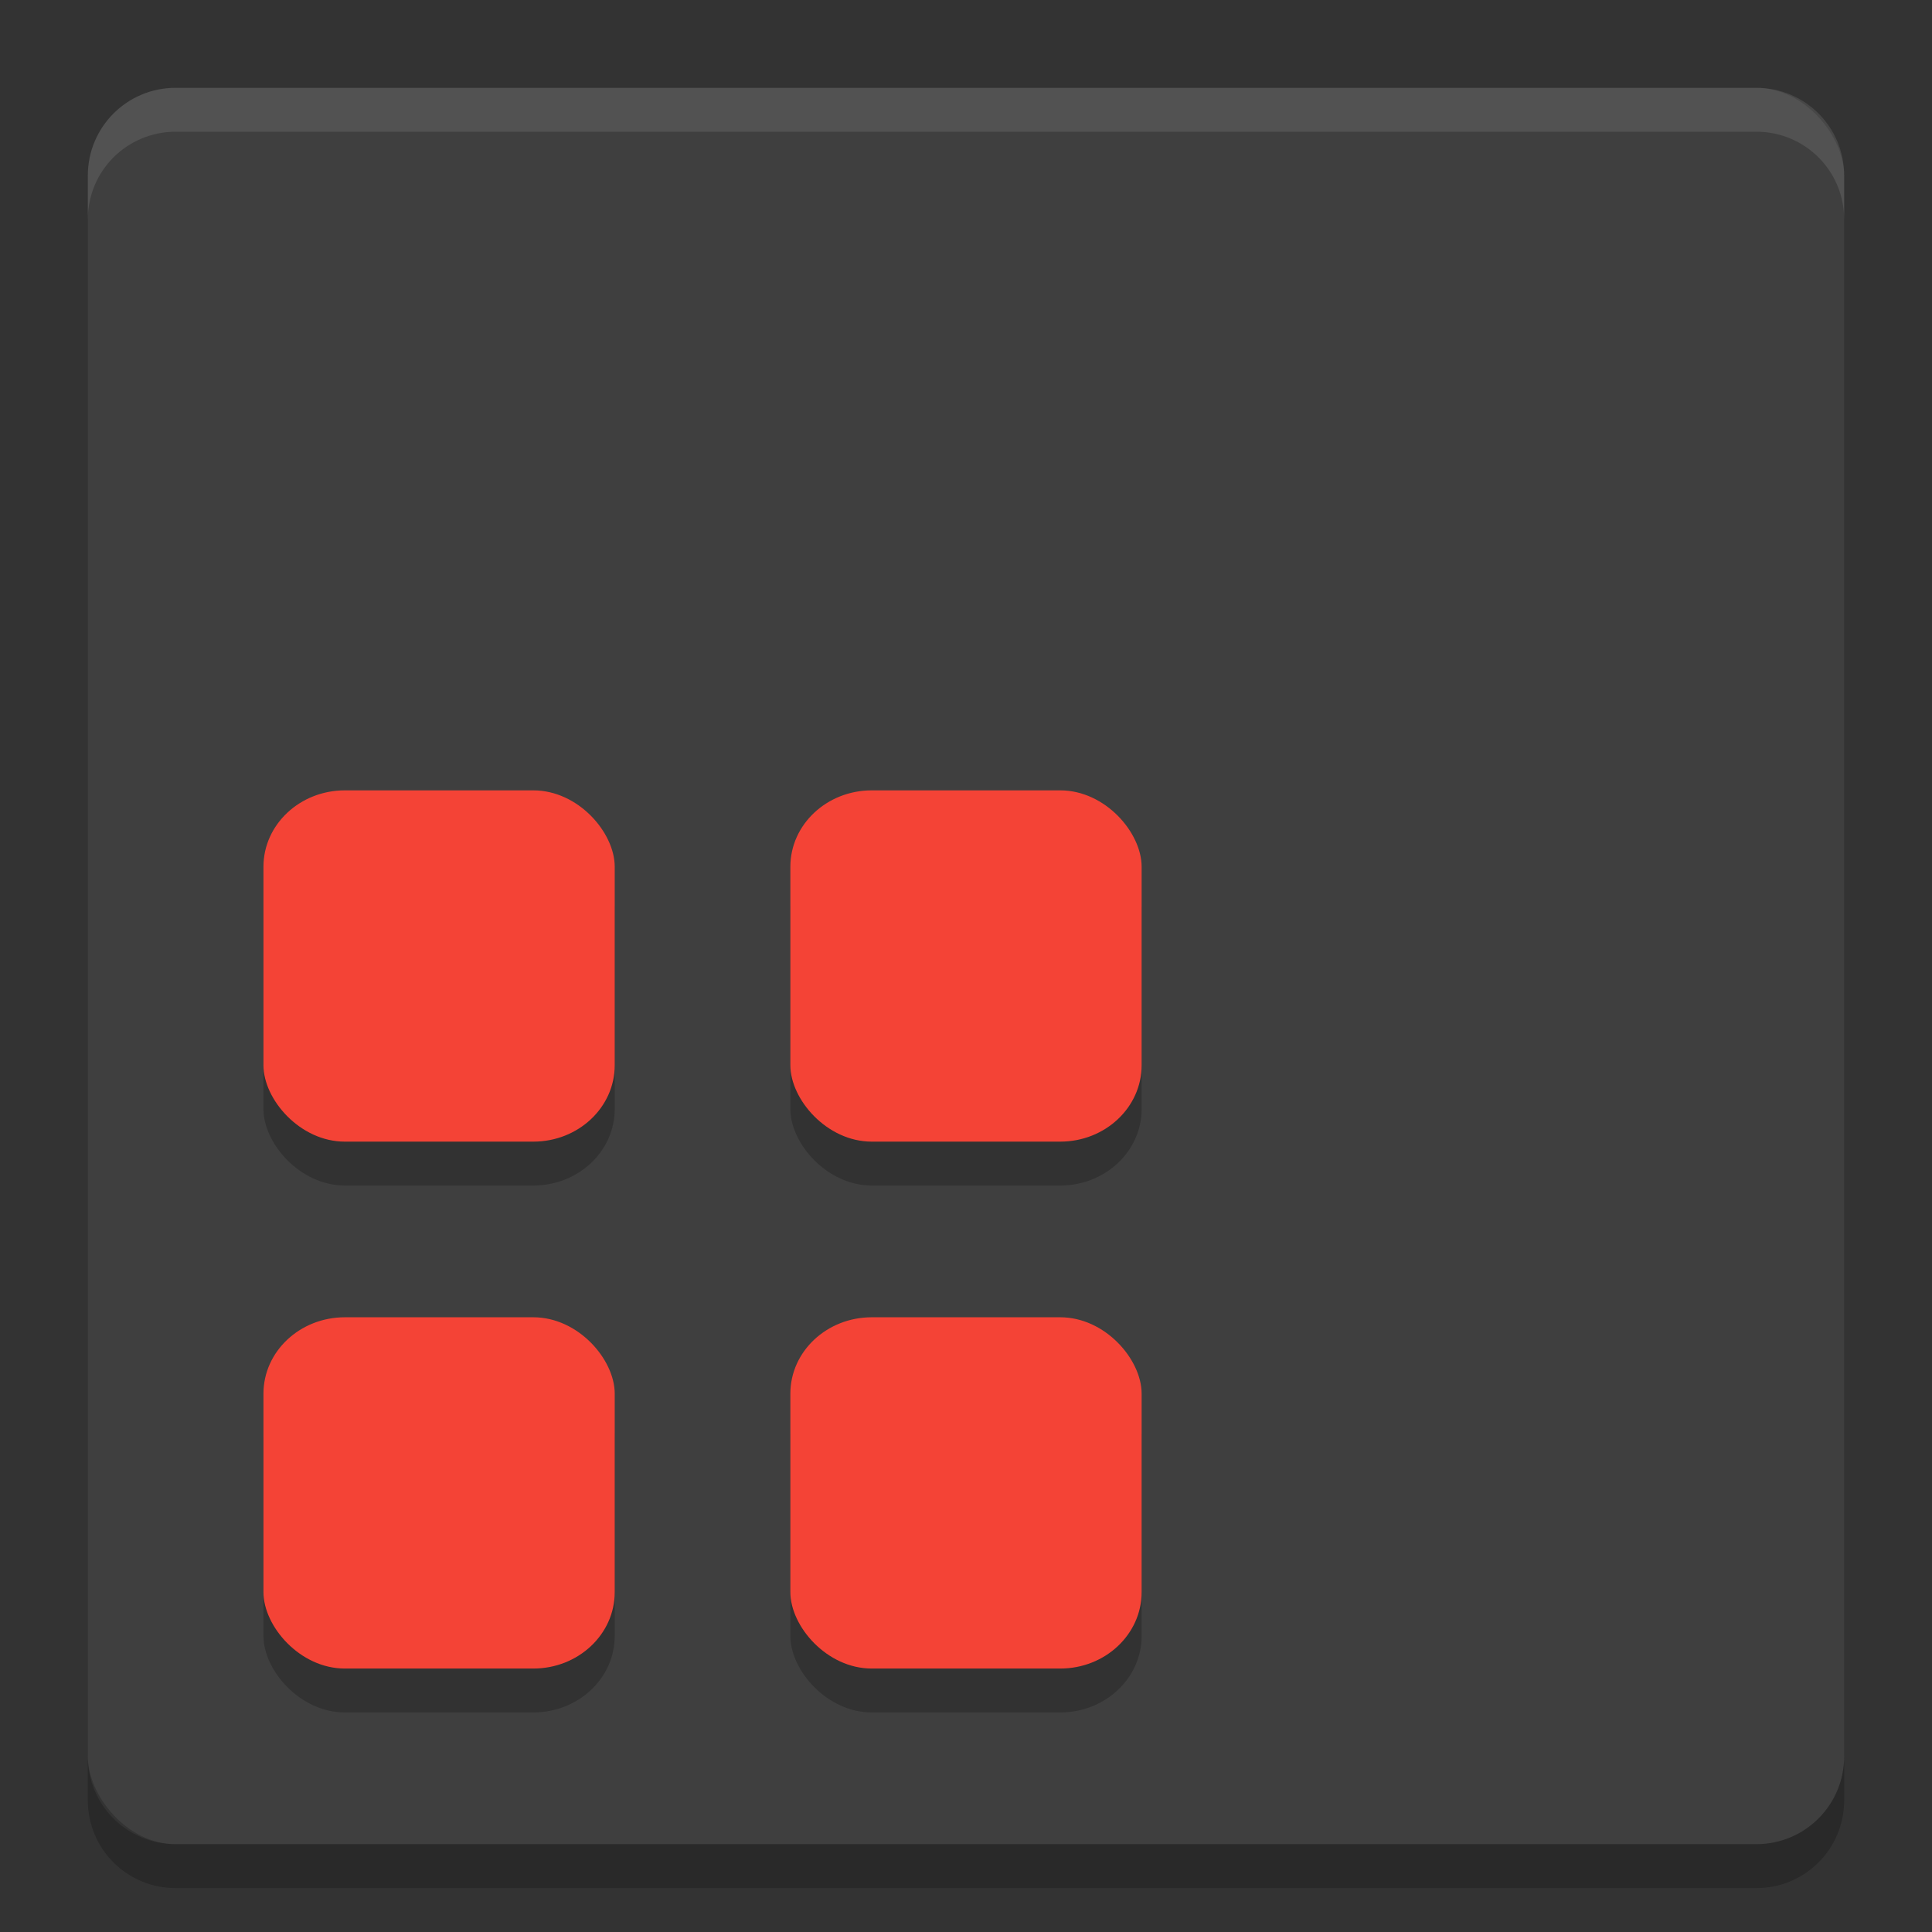
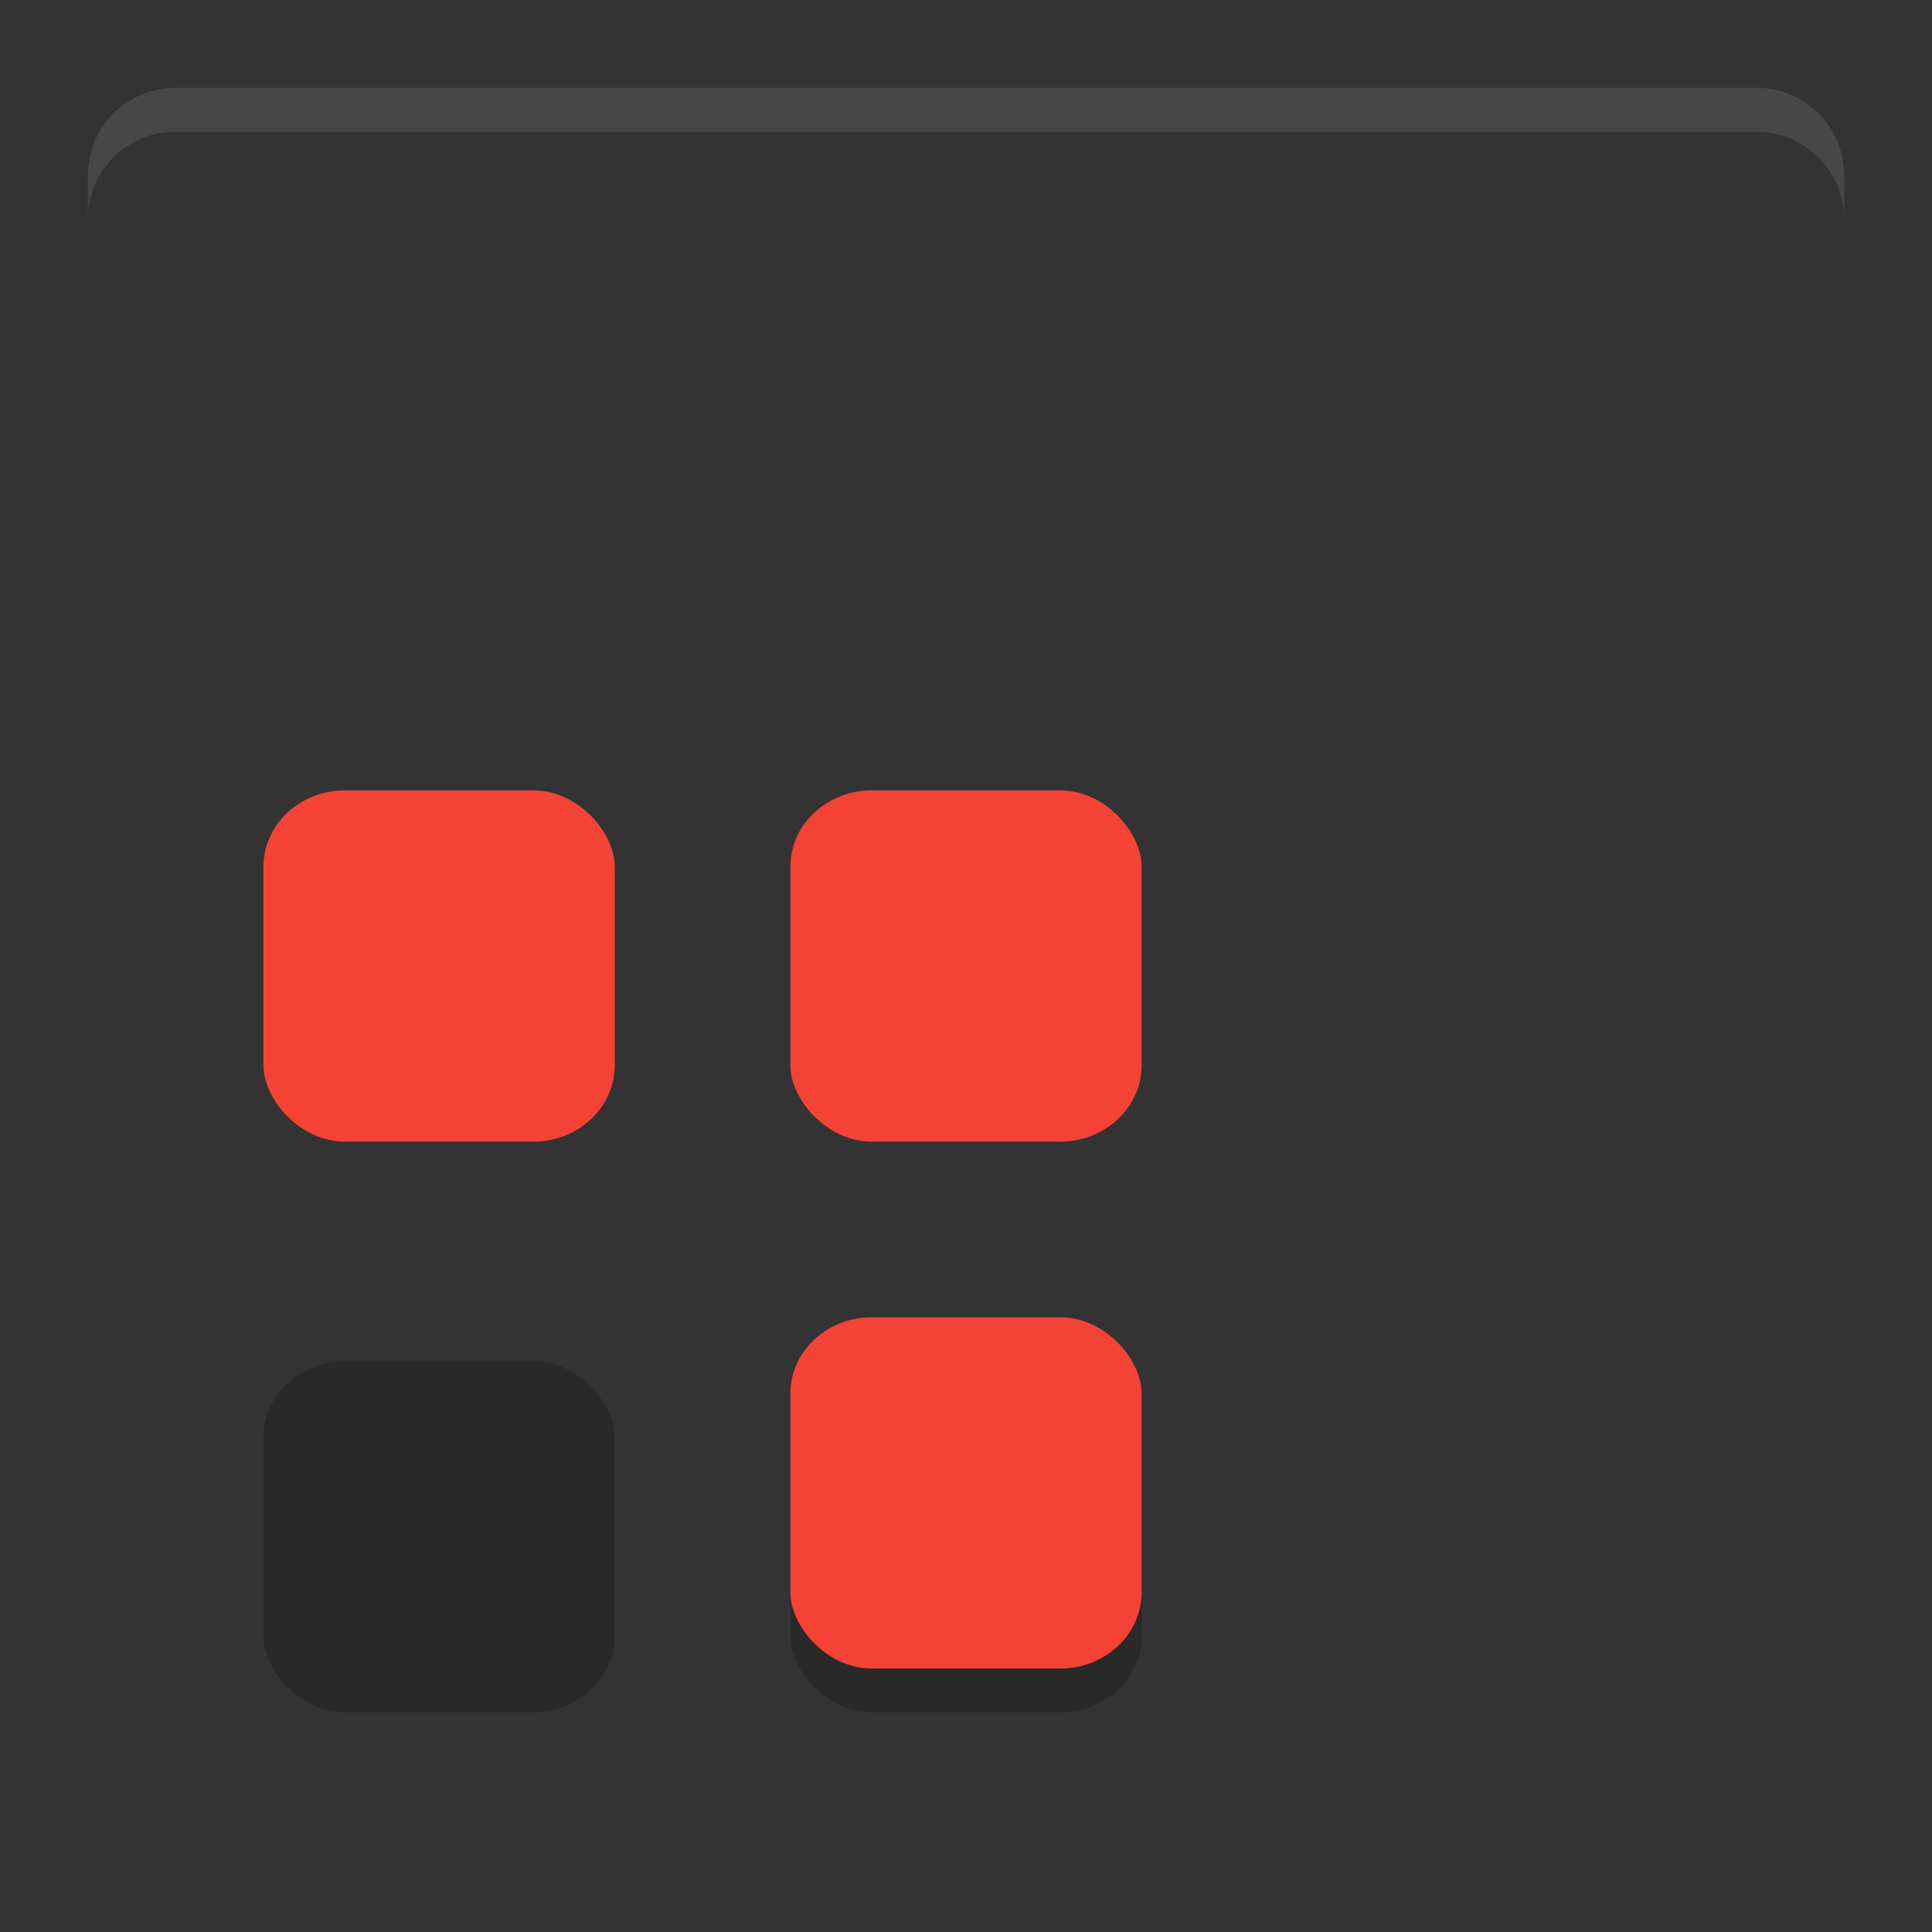
<svg xmlns="http://www.w3.org/2000/svg" width="22" height="22" version="1">
  <rect width="100%" height="100%" fill="#333333" stroke="none" />
-   <rect fill="#3f3f3f" width="20" height="20" x="1" y="1" rx="1" ry="1" />
  <path fill="#fff" opacity=".1" d="m2 1c-0.554 0-1 0.446-1 1v0.5c0-0.554 0.446-1 1-1h18c0.554 0 1 0.446 1 1v-0.5c0-0.554-0.446-1-1-1h-18z" />
-   <path opacity=".2" d="m2 21.5c-0.554 0-1-0.446-1-1v-0.5c0 0.554 0.446 1 1 1h18c0.554 0 1-0.446 1-1v0.5c0 0.554-0.446 1-1 1h-18z" />
  <rect opacity=".2" width="4" height="4" x="3" y="15.5" rx=".927" ry=".87" />
-   <rect opacity=".2" width="4" height="4" x="3" y="9.5" rx=".927" ry=".87" />
  <rect opacity=".2" width="4" height="4" x="9" y="15.5" rx=".927" ry=".87" />
-   <rect opacity=".2" width="4" height="4" x="9" y="9.5" rx=".927" ry=".87" />
  <g fill="#f44336">
-     <rect width="4" height="4" x="3" y="15" rx=".927" ry=".87" />
    <rect width="4" height="4" x="3" y="9" rx=".927" ry=".87" />
    <rect width="4" height="4" x="9" y="15" rx=".927" ry=".87" />
    <rect width="4" height="4" x="9" y="9" rx=".927" ry=".87" />
  </g>
</svg>